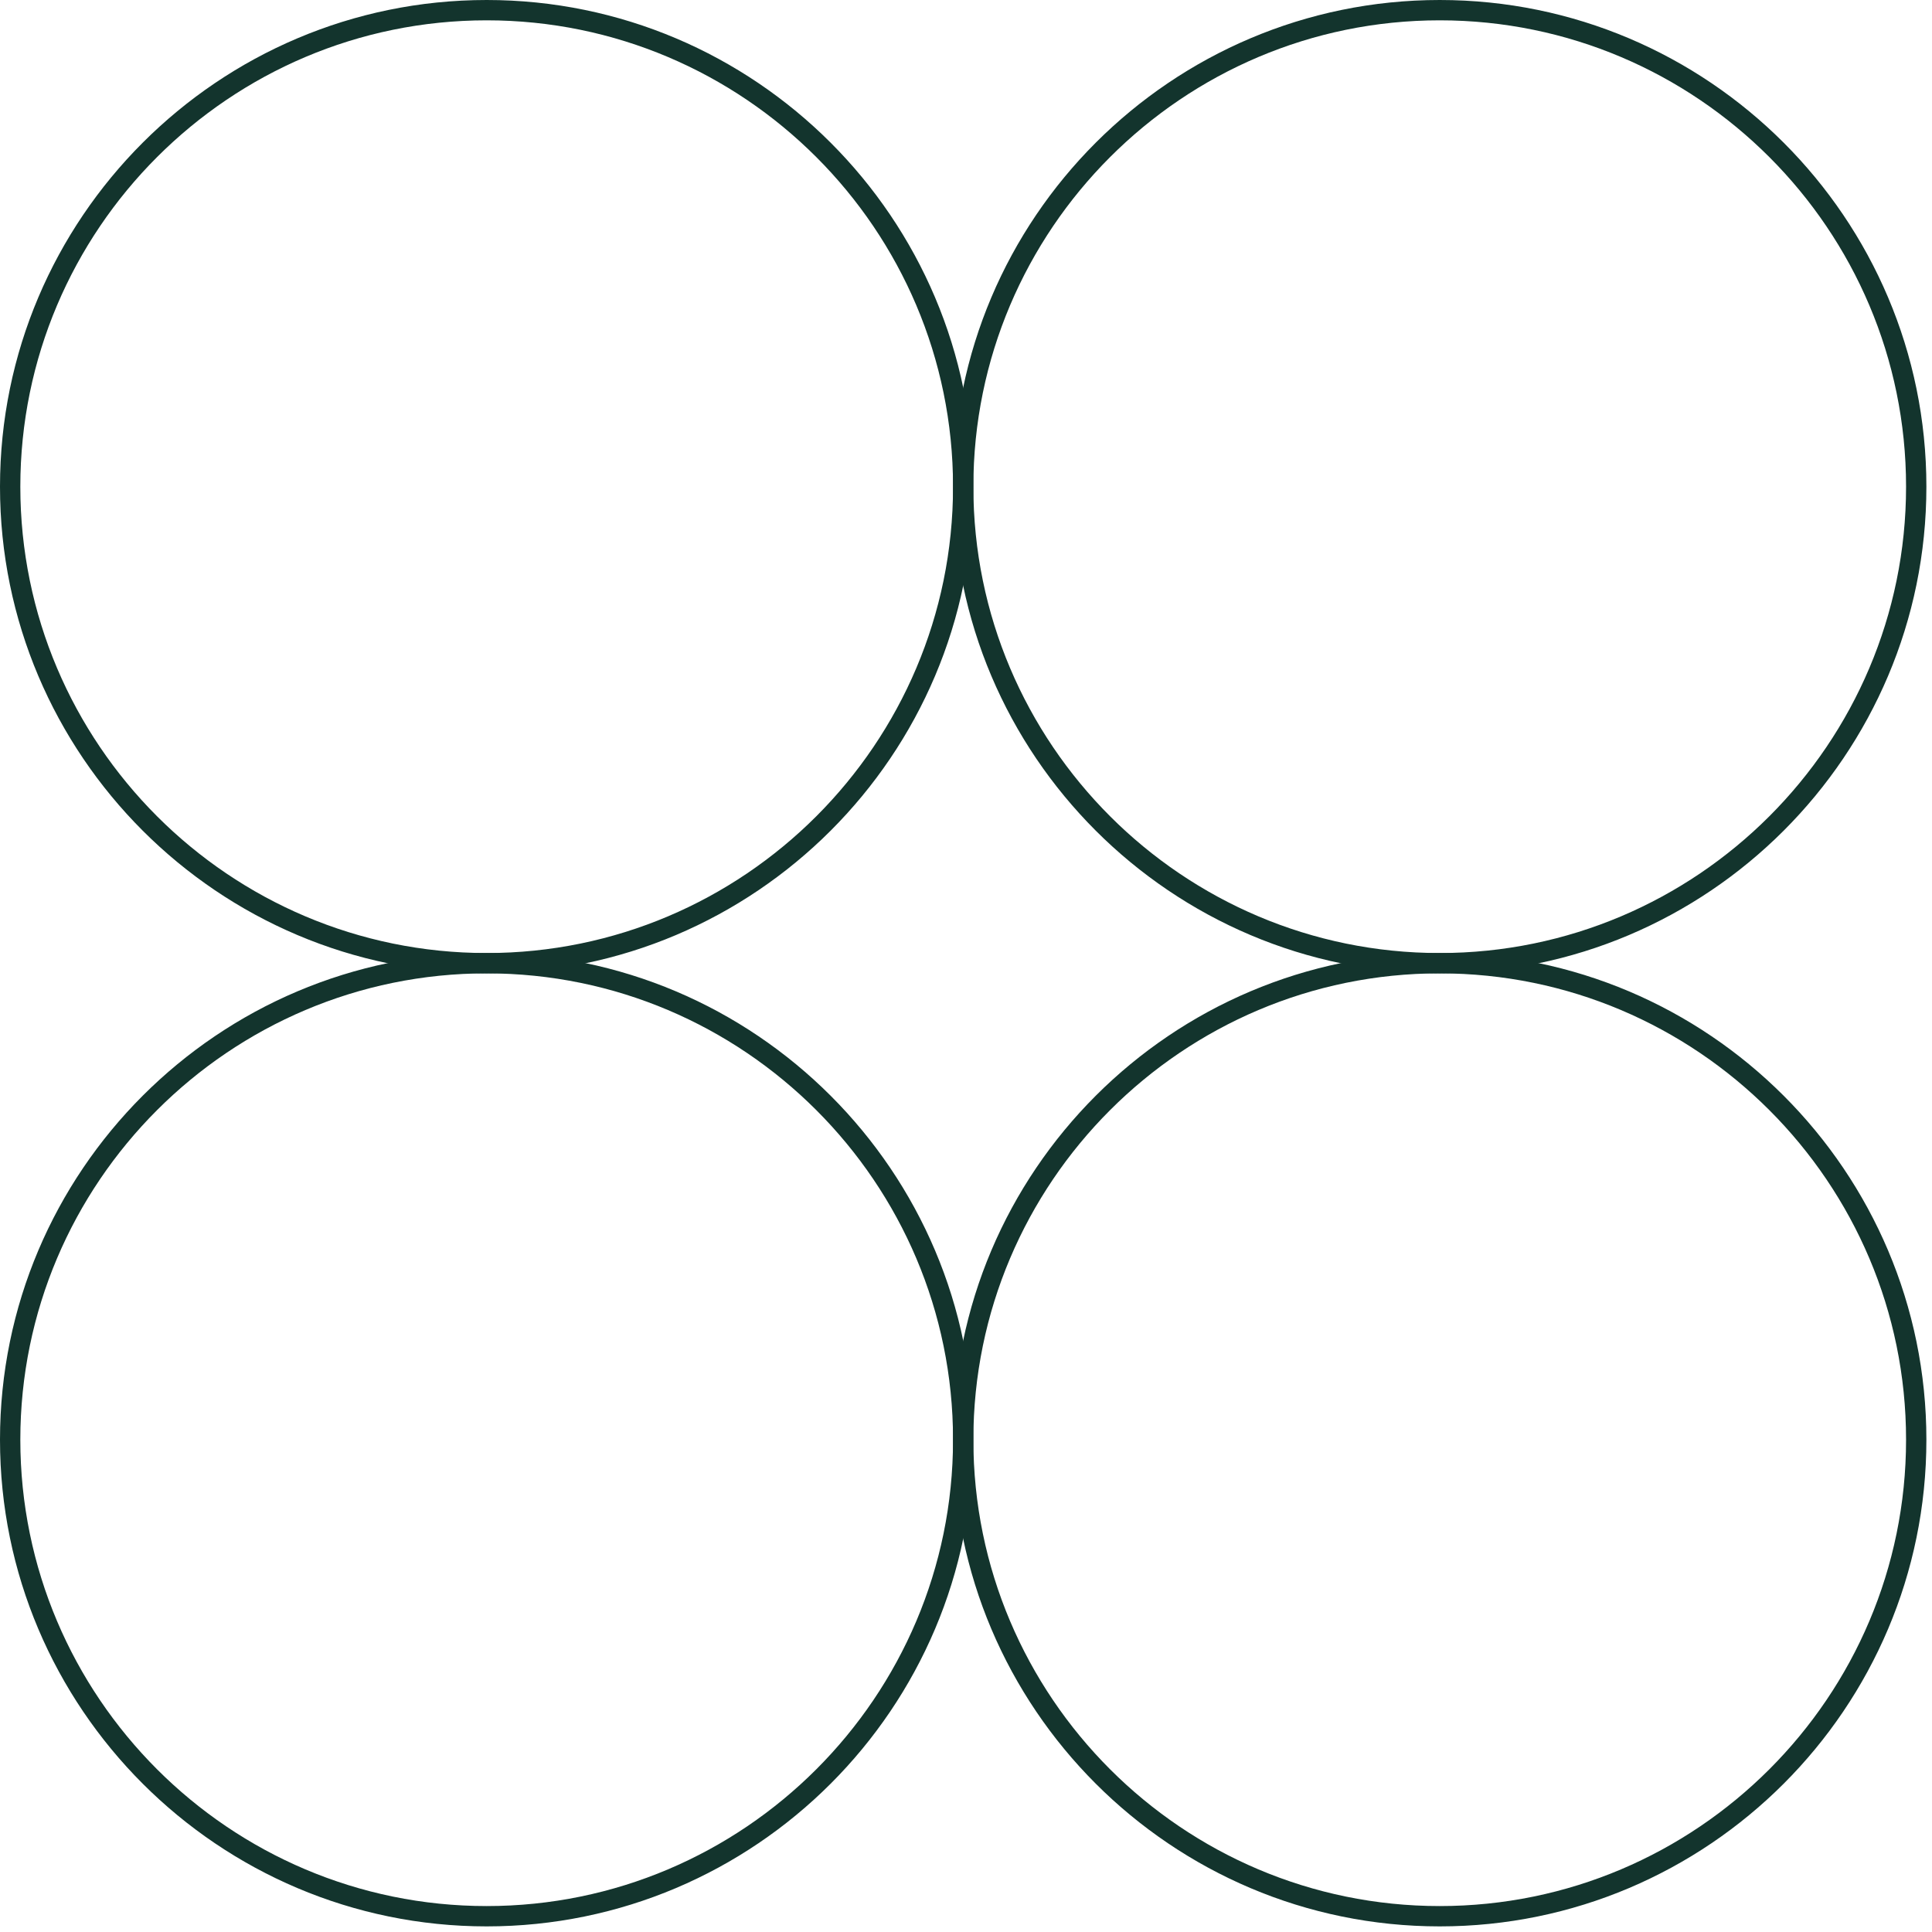
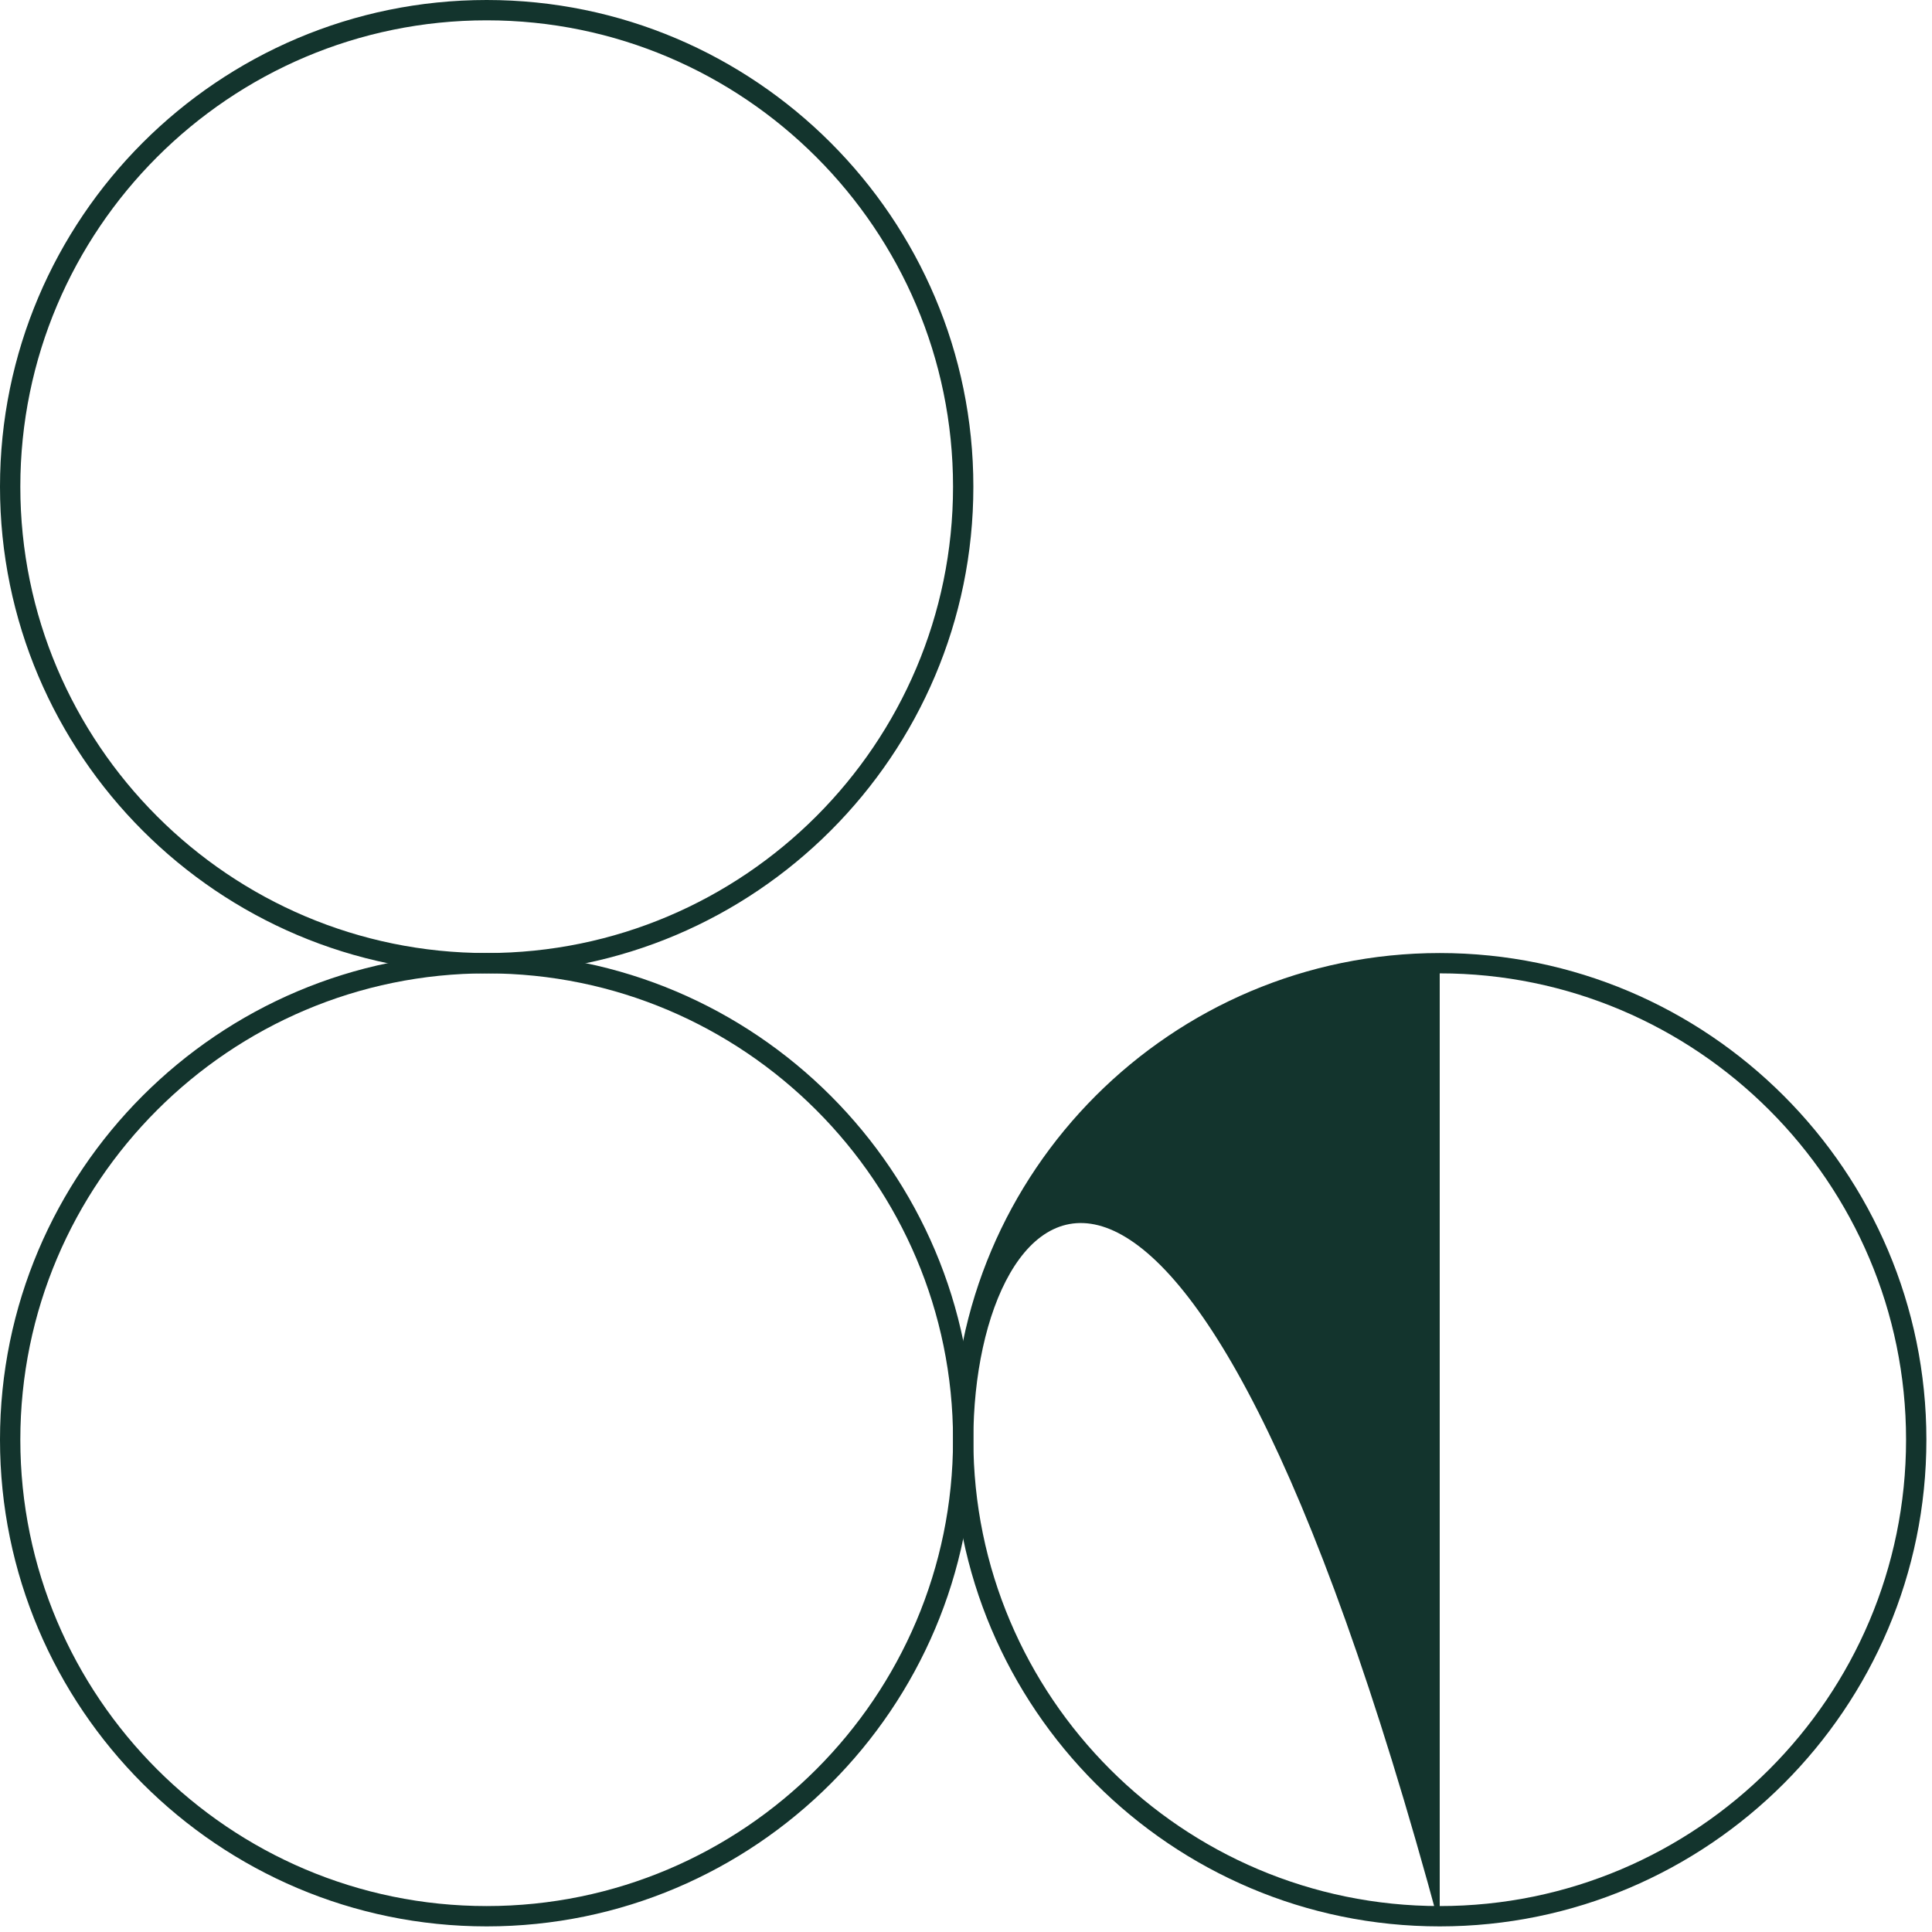
<svg xmlns="http://www.w3.org/2000/svg" width="179" height="179" viewBox="0 0 179 179" fill="none">
  <path d="M45.091 90.182C20.23 90.182 0 69.956 0 45.091C0 20.226 20.226 0 45.091 0C69.956 0 90.182 20.226 90.182 45.091C90.182 69.956 69.956 90.182 45.091 90.182ZM45.091 1.883C21.266 1.883 1.883 21.266 1.883 45.091C1.883 68.916 21.266 88.299 45.091 88.299C68.916 88.299 88.299 68.916 88.299 45.091C88.299 21.266 68.916 1.883 45.091 1.883Z" fill="#13342D" />
-   <path d="M133.39 90.182C108.529 90.182 88.299 69.956 88.299 45.091C88.299 20.226 108.525 0 133.39 0C158.254 0 178.48 20.226 178.48 45.091C178.48 69.956 158.254 90.182 133.39 90.182ZM133.39 1.883C109.564 1.883 90.182 21.266 90.182 45.091C90.182 68.916 109.564 88.299 133.39 88.299C157.215 88.299 176.597 68.916 176.597 45.091C176.597 21.266 157.215 1.883 133.39 1.883Z" fill="#13342D" />
  <path d="M45.091 178.48C20.23 178.48 0 158.254 0 133.389C0 108.525 20.226 88.299 45.091 88.299C69.956 88.299 90.182 108.525 90.182 133.389C90.182 158.254 69.956 178.48 45.091 178.48ZM45.091 90.182C21.266 90.182 1.883 109.564 1.883 133.389C1.883 157.215 21.266 176.597 45.091 176.597C68.916 176.597 88.299 157.215 88.299 133.389C88.299 109.564 68.916 90.182 45.091 90.182Z" fill="#13342D" />
-   <path d="M133.39 178.48C108.529 178.48 88.299 158.254 88.299 133.389C88.299 108.525 108.525 88.299 133.39 88.299C158.254 88.299 178.48 108.525 178.48 133.389C178.48 158.254 158.254 178.48 133.39 178.48ZM133.39 90.182C109.564 90.182 90.182 109.564 90.182 133.389C90.182 157.215 109.564 176.597 133.39 176.597C157.215 176.597 176.597 157.215 176.597 133.389C176.597 109.564 157.215 90.182 133.39 90.182Z" fill="#13342D" />
+   <path d="M133.39 178.48C108.529 178.48 88.299 158.254 88.299 133.389C88.299 108.525 108.525 88.299 133.39 88.299C158.254 88.299 178.48 108.525 178.48 133.389C178.48 158.254 158.254 178.48 133.39 178.48ZC109.564 90.182 90.182 109.564 90.182 133.389C90.182 157.215 109.564 176.597 133.39 176.597C157.215 176.597 176.597 157.215 176.597 133.389C176.597 109.564 157.215 90.182 133.39 90.182Z" fill="#13342D" />
</svg>